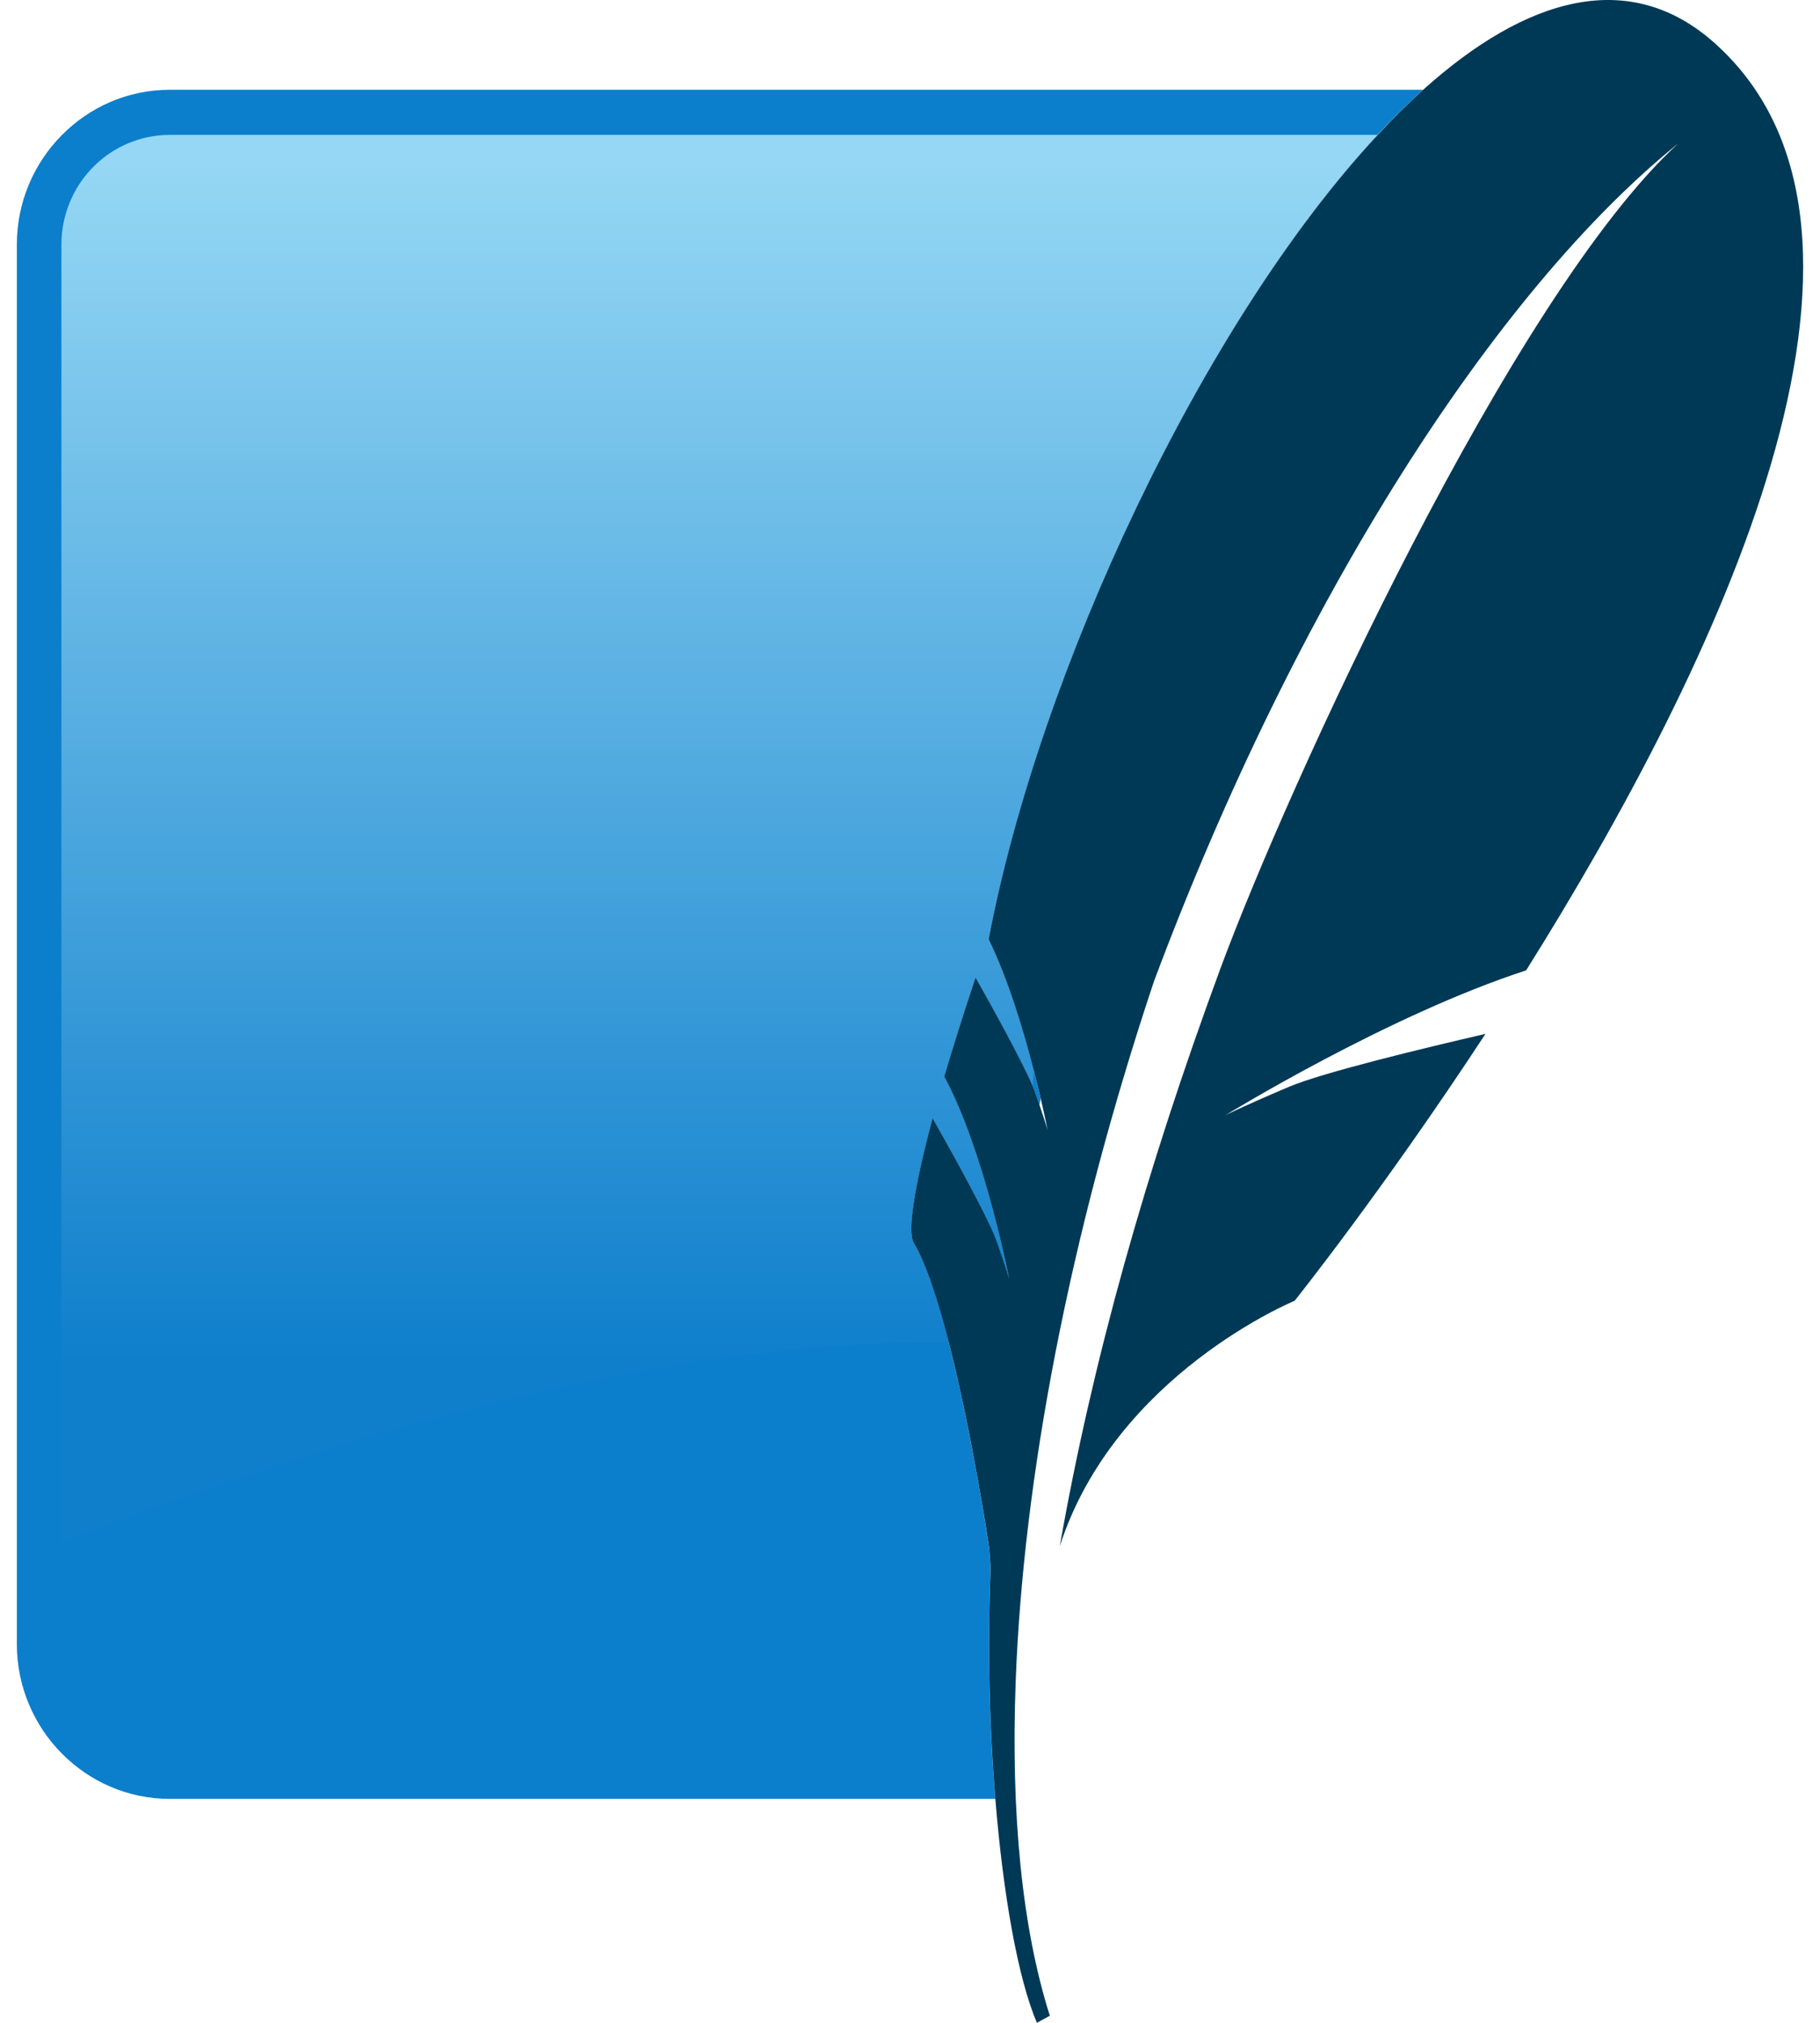
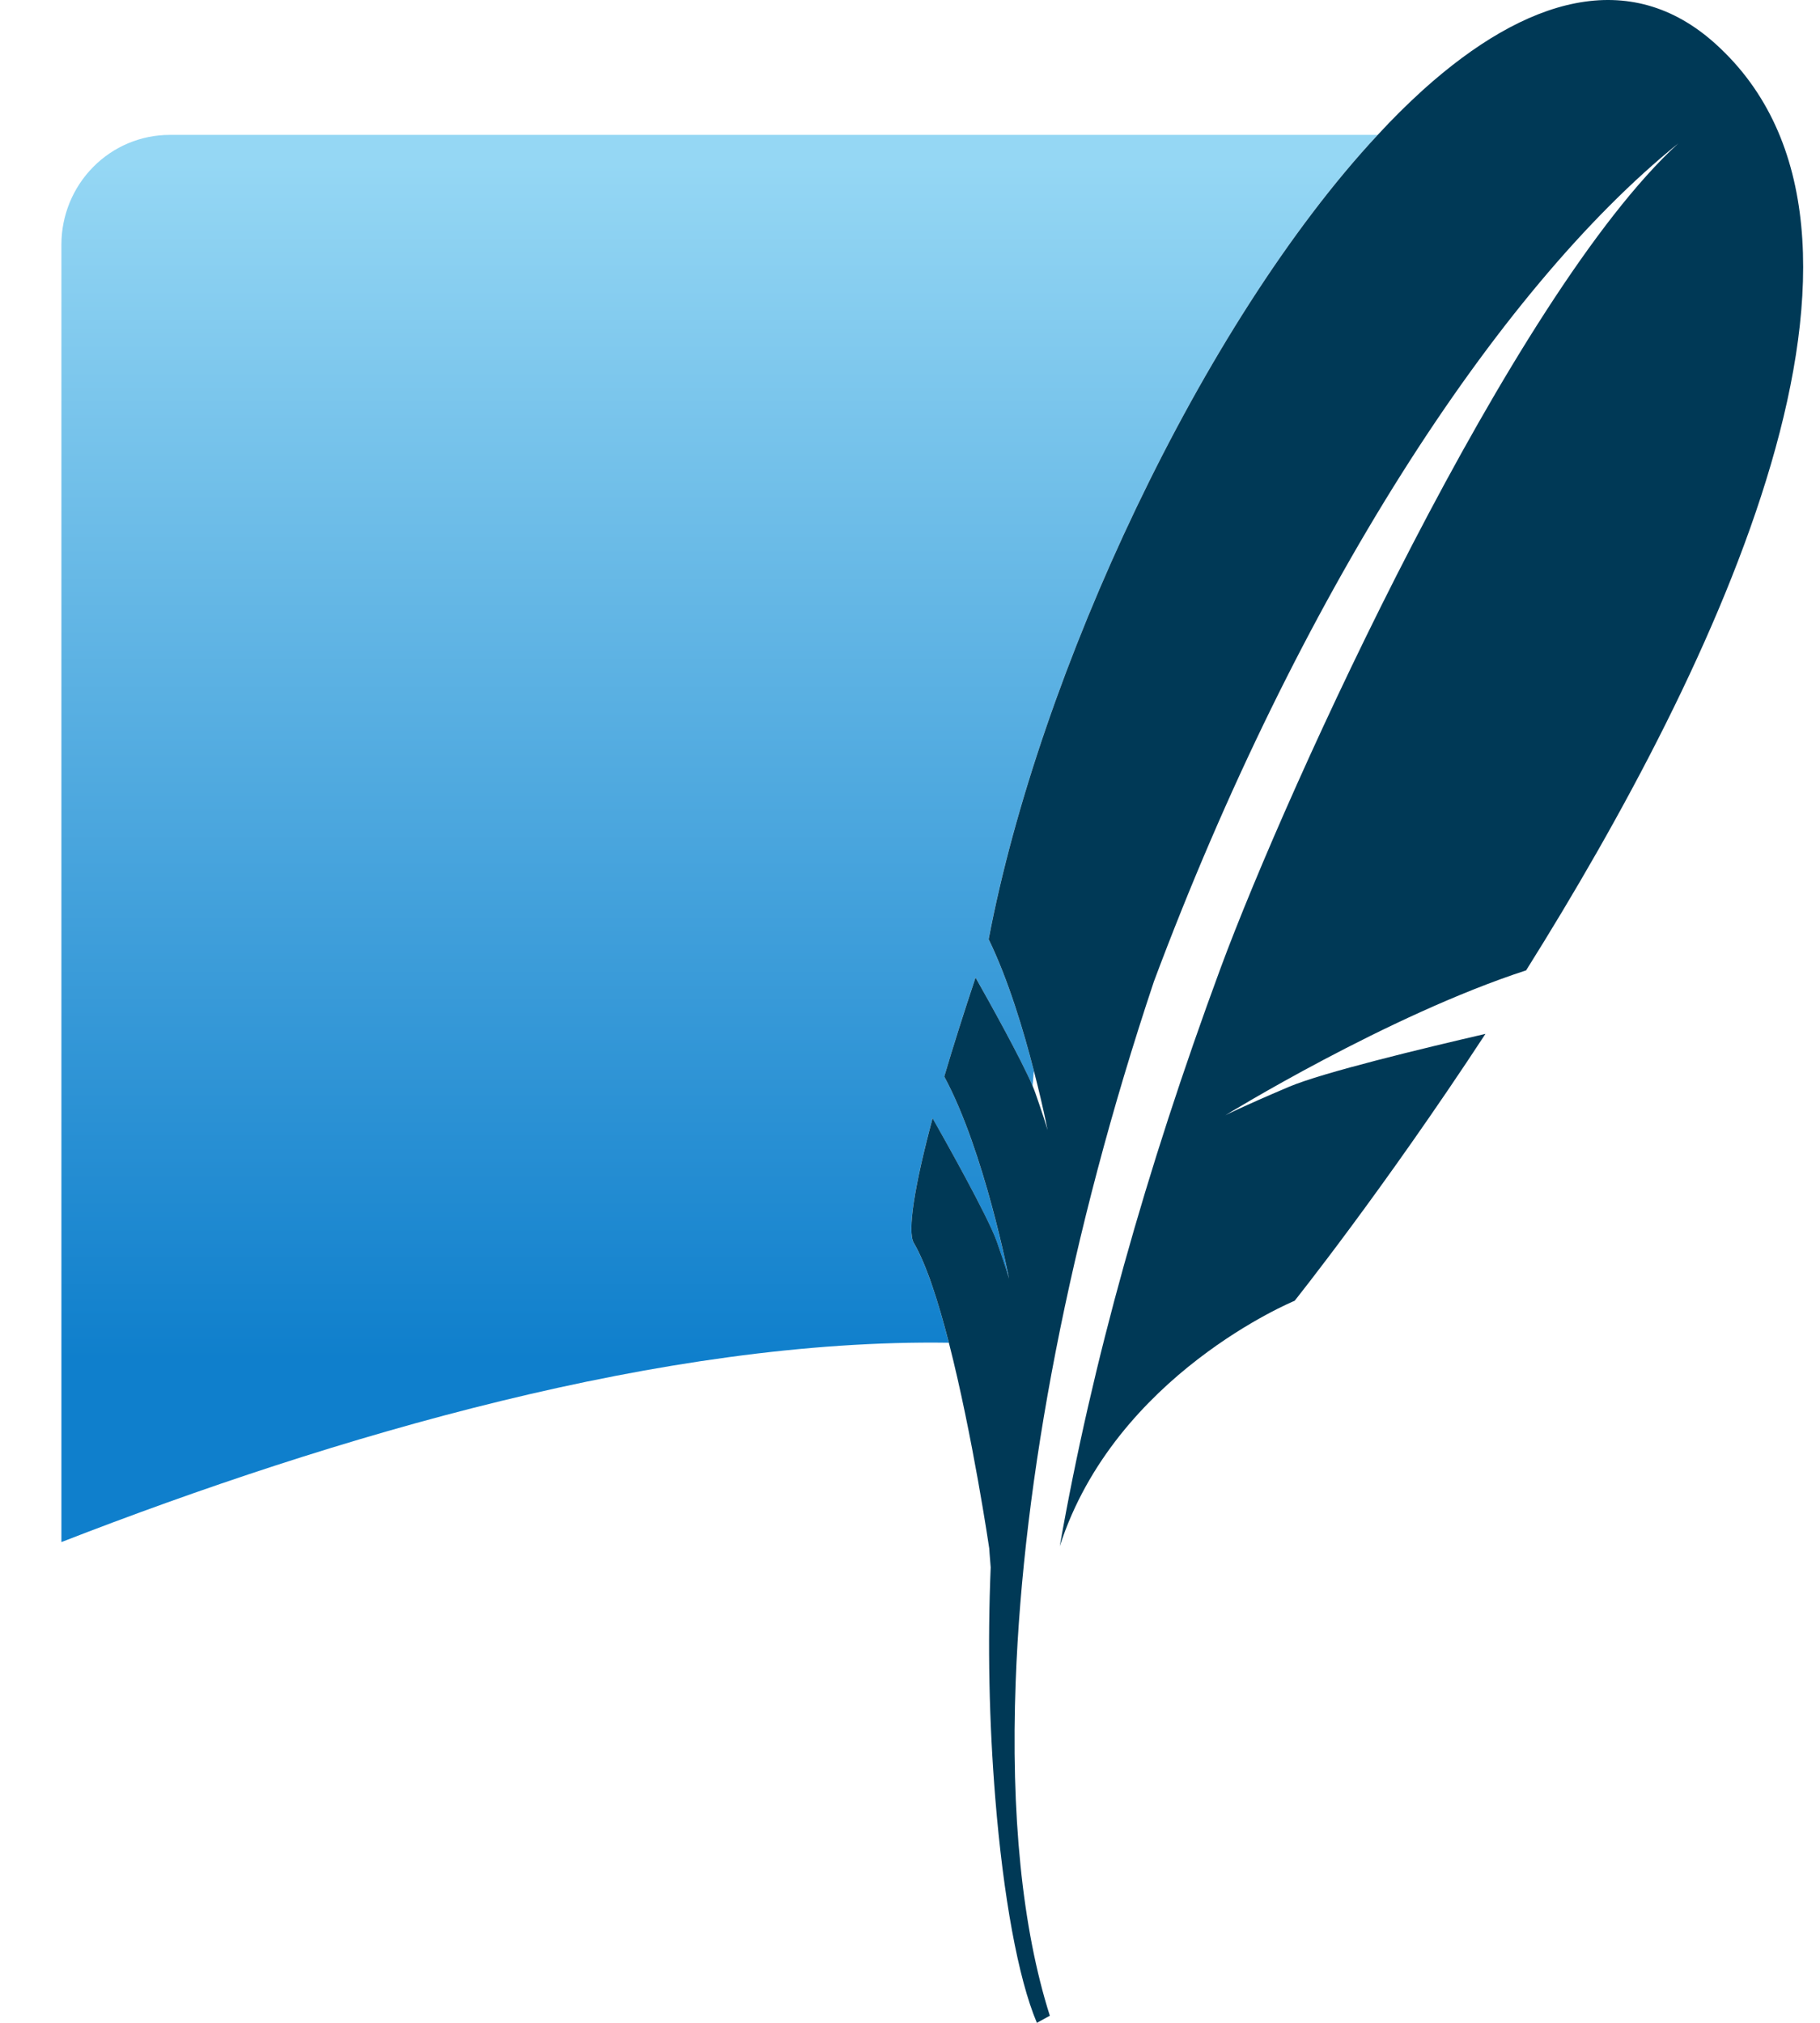
<svg xmlns="http://www.w3.org/2000/svg" width="54" height="60" viewBox="0 0 54 60" fill="none">
-   <path d="M29.392 46.489C29.364 46.146 29.348 45.926 29.348 45.926C29.348 45.926 28.326 38.947 27.109 36.863C26.917 36.532 27.128 35.179 27.668 33.169C27.982 33.718 29.307 36.072 29.575 36.83C29.875 37.685 29.936 37.931 29.936 37.931C29.936 37.931 29.209 34.142 28.017 31.932C28.306 30.947 28.616 29.968 28.945 28.995C29.395 29.797 30.479 31.742 30.717 32.417C30.765 32.554 30.806 32.672 30.843 32.78C30.853 32.716 30.866 32.651 30.877 32.586C30.604 31.412 30.066 29.37 29.332 27.86C30.962 19.269 36.524 7.786 42.224 2.663H5.033C2.539 2.663 0.5 4.728 0.5 7.251V48.769C0.5 51.292 2.54 53.357 5.034 53.357H29.53C29.344 51.073 29.298 48.779 29.392 46.489" fill="#0B7FCC" />
  <path d="M27.668 33.17C27.983 33.717 29.308 36.07 29.575 36.83C29.875 37.685 29.936 37.93 29.936 37.93C29.936 37.93 29.209 34.142 28.017 31.932C28.307 30.946 28.617 29.966 28.945 28.992C29.356 29.727 30.299 31.416 30.637 32.214L30.674 31.763C30.374 30.593 29.918 29.061 29.332 27.86C30.834 19.951 35.667 9.592 40.875 4.001H5.033C4.182 4.002 3.366 4.344 2.764 4.954C2.162 5.563 1.823 6.389 1.822 7.251V45.74C9.939 42.585 19.727 39.703 28.151 39.827C27.84 38.606 27.484 37.502 27.109 36.863C26.918 36.532 27.129 35.177 27.668 33.17Z" fill="url(#paint0_linear_30_3136)" />
  <path d="M50.902 1.303C48.355 -0.996 45.269 -0.072 42.227 2.662C41.757 3.088 41.307 3.535 40.877 4.002C35.668 9.593 30.836 19.951 29.334 27.86C29.919 29.061 30.376 30.593 30.675 31.763C30.753 32.063 30.823 32.346 30.879 32.586C31.011 33.151 31.082 33.521 31.082 33.521C31.082 33.521 31.035 33.342 30.843 32.779C30.807 32.672 30.765 32.553 30.718 32.417C30.698 32.359 30.67 32.289 30.639 32.214C30.299 31.416 29.358 29.727 28.945 28.995C28.593 30.049 28.28 31.039 28.017 31.932C29.211 34.142 29.939 37.93 29.939 37.93C29.939 37.93 29.875 37.685 29.577 36.83C29.309 36.07 27.983 33.718 27.67 33.169C27.131 35.176 26.918 36.531 27.111 36.863C27.486 37.502 27.84 38.608 28.153 39.827C28.859 42.577 29.351 45.927 29.351 45.927C29.351 45.927 29.365 46.147 29.394 46.489C29.3 48.779 29.346 51.073 29.532 53.357C29.765 56.221 30.205 58.683 30.765 60L31.149 59.789C30.324 57.195 29.989 53.793 30.136 49.873C30.358 43.876 31.72 36.647 34.237 29.112C38.493 17.735 44.396 8.61 49.797 4.252C44.873 8.753 38.21 23.322 36.214 28.718C33.982 34.761 32.399 40.43 31.444 45.862C33.088 40.77 38.412 38.583 38.412 38.583C38.412 38.583 41.022 35.321 44.074 30.666C42.245 31.09 39.244 31.811 38.24 32.238C36.758 32.868 36.357 33.081 36.357 33.081C36.357 33.081 41.159 30.123 45.281 28.782C50.946 19.75 57.118 6.916 50.903 1.304" fill="#003956" />
  <defs>
    <linearGradient id="paint0_linear_30_3136" x1="24.34" y1="4.851" x2="24.34" y2="43.417" gradientUnits="userSpaceOnUse">
      <stop stop-color="#95D7F4" />
      <stop offset="0.92" stop-color="#0F7FCC" />
      <stop offset="1" stop-color="#0F7FCC" />
    </linearGradient>
  </defs>
</svg>